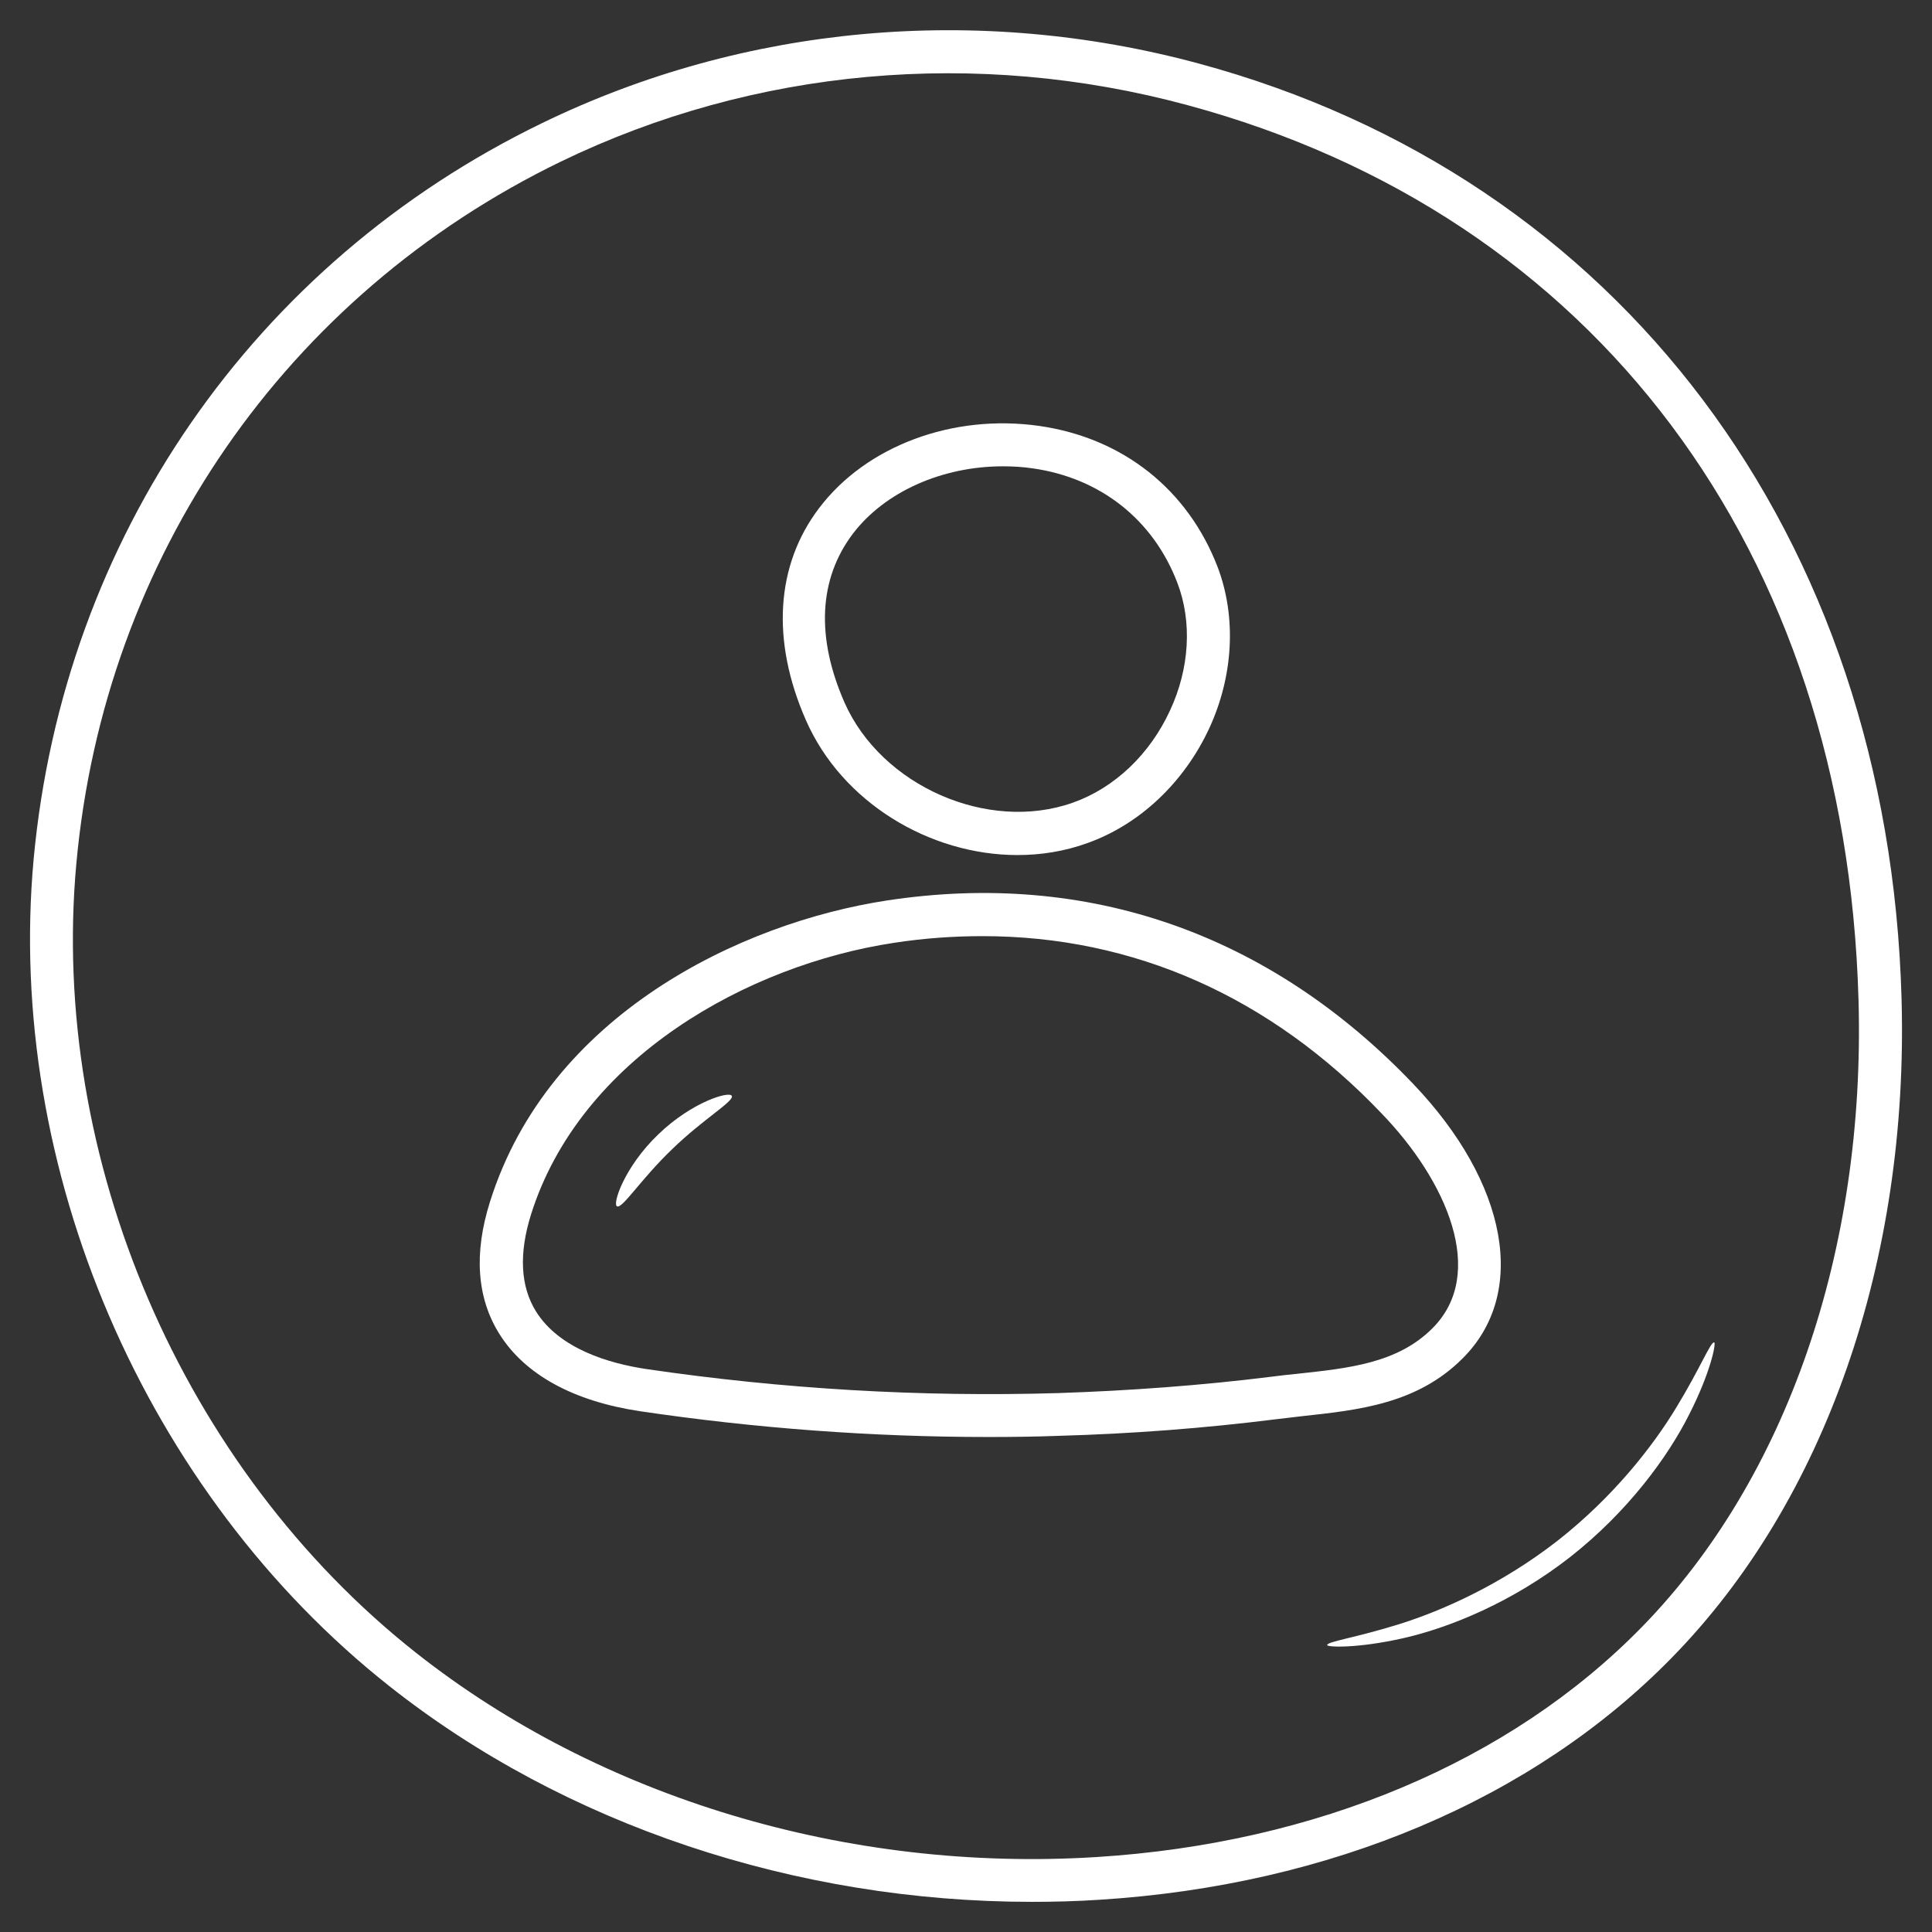
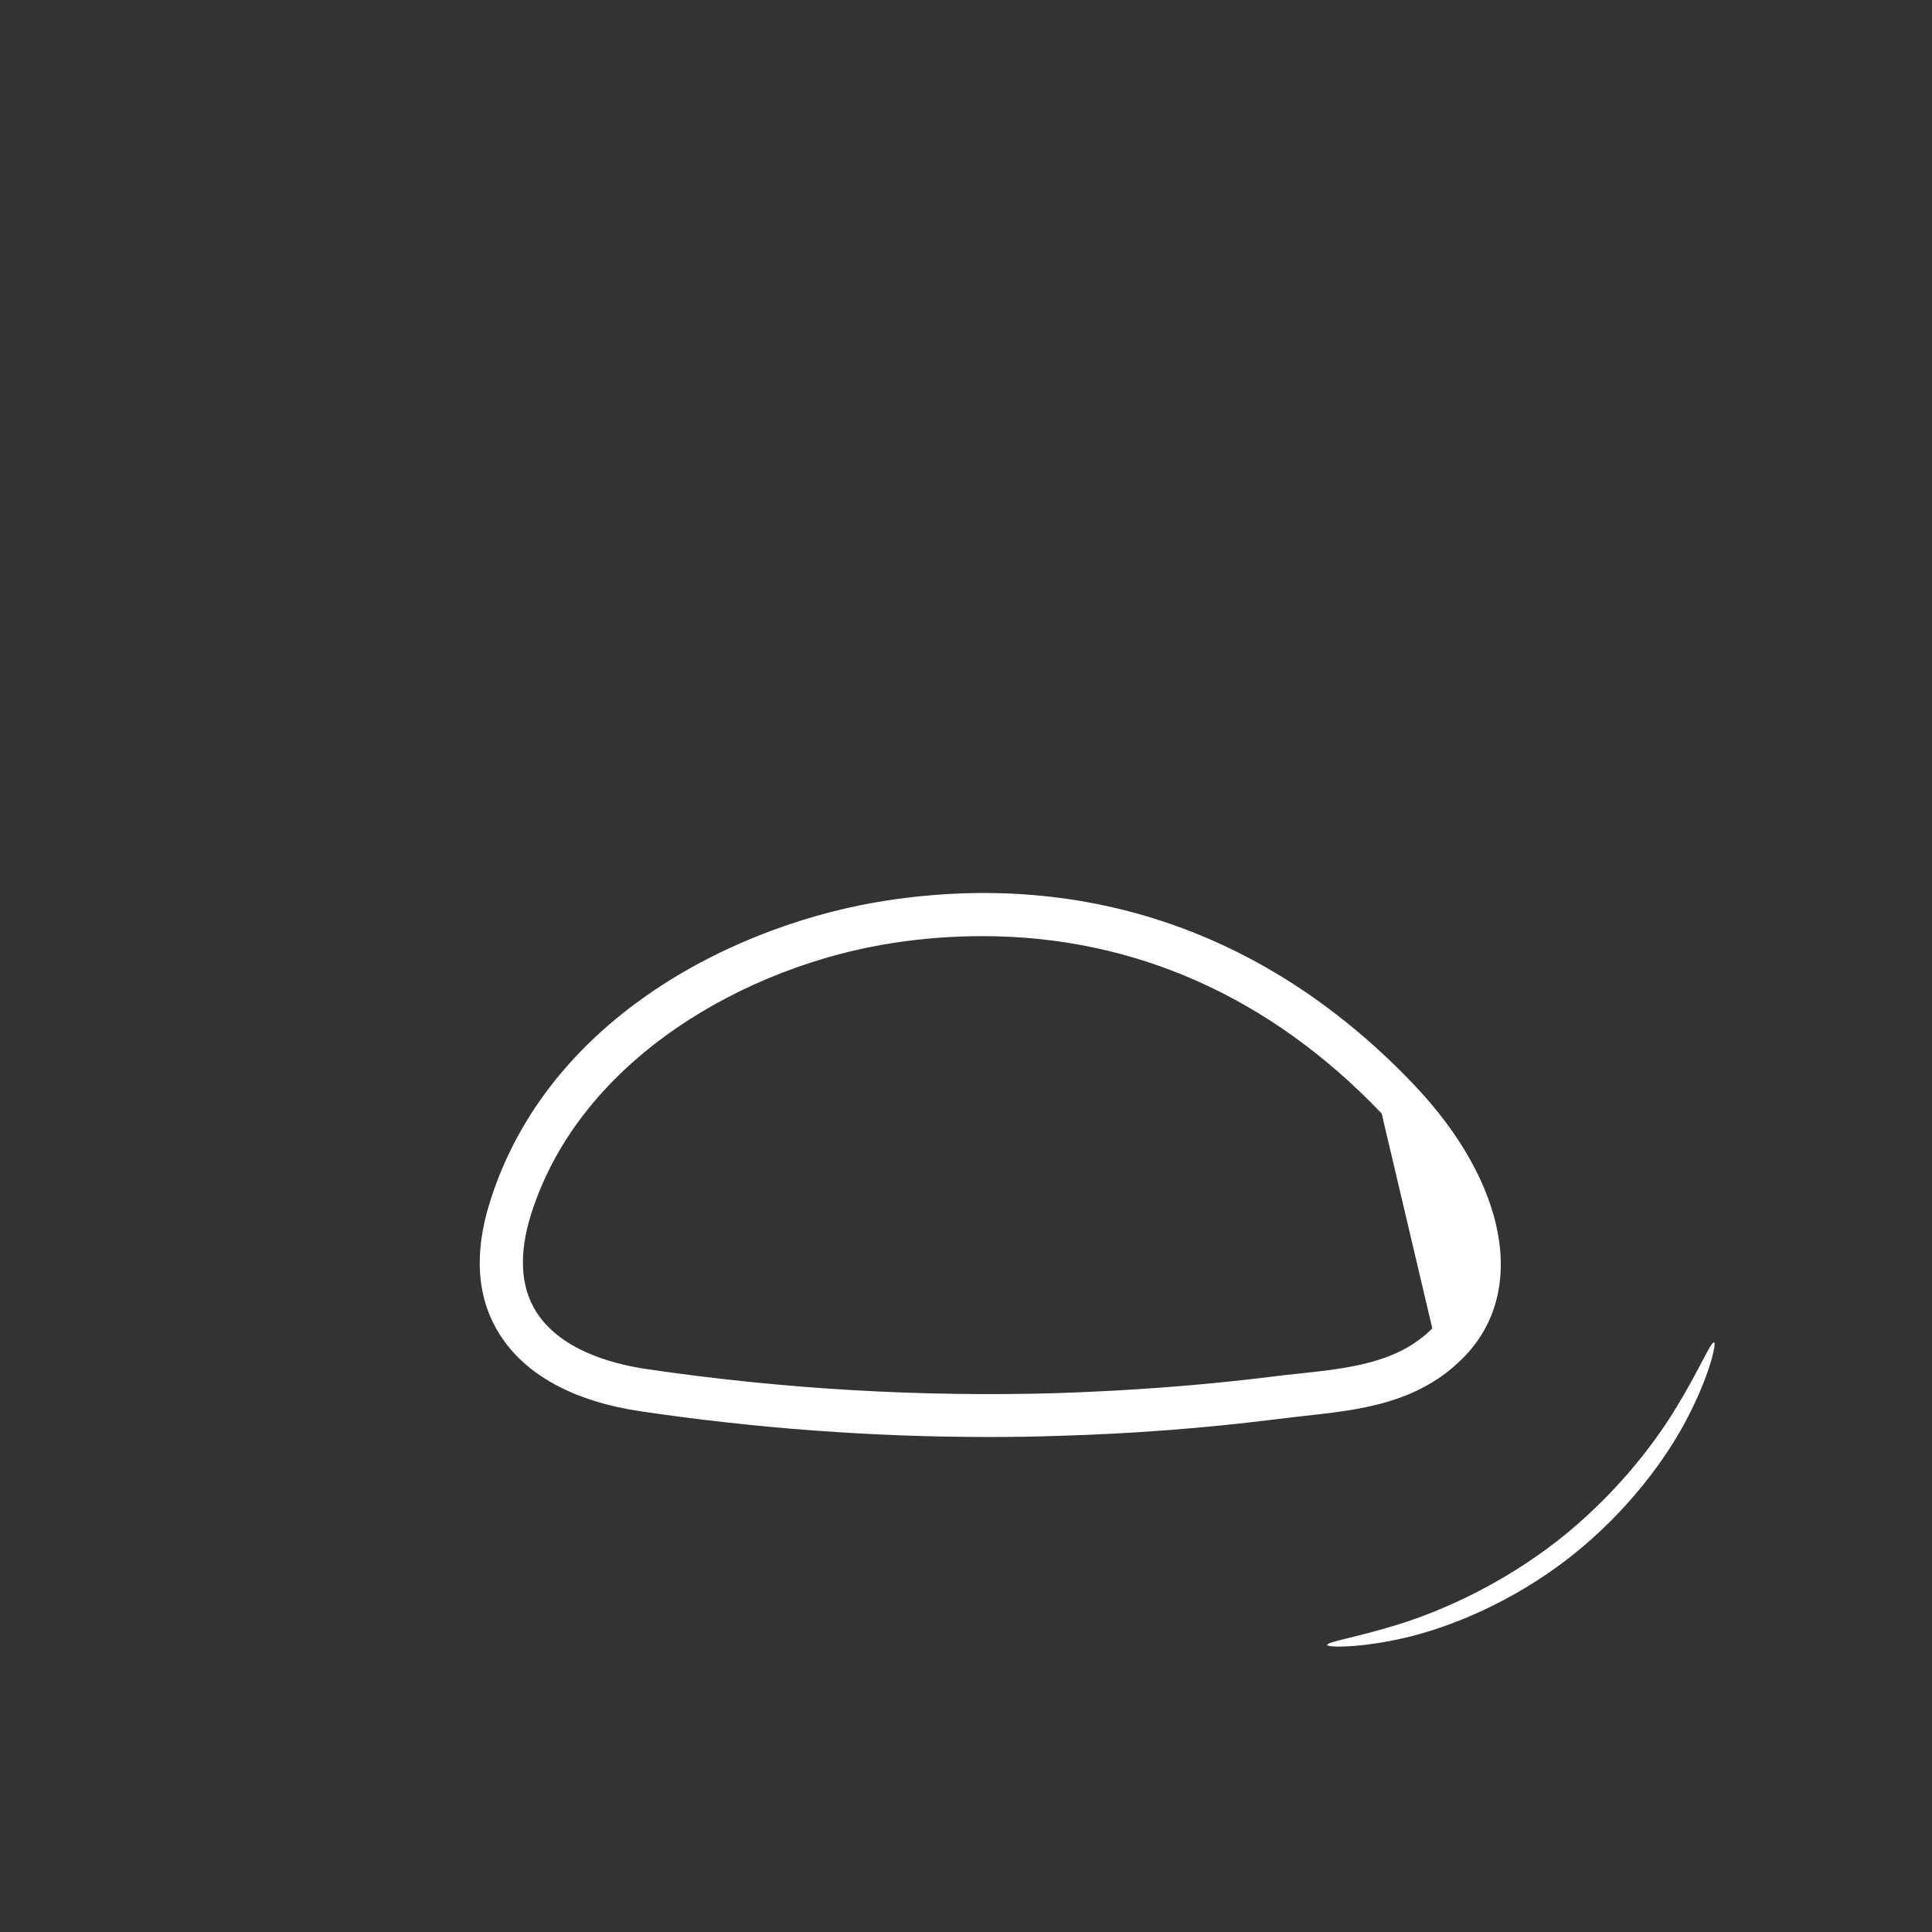
<svg xmlns="http://www.w3.org/2000/svg" width="512" height="512" viewBox="0 0 512 512" fill="none">
  <rect x="0" y="0" width="512" height="512" fill="#333333" stroke="none" />
-   <path d="M374.458 287.185C336.446 247.389 288.272 230.555 235.132 238.623C196.344 244.519 145.455 268.878 129.862 318.448C125.518 332.179 126.371 343.971 132.344 353.513C139.093 364.296 151.971 371.355 169.658 373.993C200.068 378.492 231.021 380.819 261.896 380.819C268.179 380.819 274.385 380.742 280.669 380.509C299.908 379.966 319.302 378.492 338.385 376.087C340.558 375.855 342.807 375.544 344.979 375.311C360.029 373.682 375.544 372.053 387.568 360.029C404.945 342.807 399.67 313.561 374.458 287.185ZM379.578 352.039C370.347 361.27 357.469 362.589 343.816 364.063C341.566 364.296 339.239 364.528 336.989 364.839C318.293 367.166 299.21 368.562 280.359 369.183C243.976 370.269 207.282 368.097 171.365 362.822C161.435 361.348 148.247 357.469 142.041 347.539C137.93 340.945 137.464 332.257 140.722 321.862C153.833 280.204 198.439 255.69 236.839 249.871C244.829 248.63 252.742 248.087 260.422 248.087C300.373 248.087 336.601 264.068 366.158 295.098C383.379 312.941 394.162 337.532 379.578 352.039Z" fill="white" />
-   <path d="M269.653 226.599C275.937 226.599 282.221 225.59 288.194 223.418C302.08 218.453 313.794 207.36 320.465 193.008C326.904 179.045 327.68 163.53 322.715 150.342C314.802 129.707 297.581 116.053 275.394 112.873C252.509 109.615 229.547 118.148 217.057 134.671C205.576 149.799 204.335 169.813 213.566 190.836C223.108 212.635 246.381 226.599 269.653 226.599ZM225.978 141.498C234.511 130.25 249.794 123.578 265.775 123.578C268.412 123.578 271.05 123.733 273.687 124.121C291.685 126.681 305.648 137.775 312.01 154.453C315.966 164.771 315.268 177.105 310.07 188.276C304.718 199.913 295.331 208.834 284.315 212.713C261.818 220.703 233.581 208.291 223.806 186.182C216.204 168.882 216.979 153.445 225.978 141.498Z" fill="white" />
-   <path d="M503.932 264.688C500.519 141.964 429.149 46.933 317.673 16.834C259.103 1.008 197.275 6.594 143.748 32.582C67.181 69.663 16.834 142.584 8.921 227.607C1.396 309.605 38.4 395.636 103.176 446.836C149.644 483.607 210.928 504.01 273.455 504.01C279.35 504.01 285.324 503.855 291.219 503.467C352.427 499.665 406.419 476.858 443.19 439.156C483.685 397.731 505.871 334.119 503.932 264.688ZM435.045 431.244C400.213 466.851 348.936 488.495 290.521 492.141C224.659 496.252 158.953 476.47 110.235 437.993C48.33 389.12 13.033 306.967 20.247 228.693C27.695 147.704 75.714 78.196 148.635 42.822C199.758 18.075 258.715 12.722 314.647 27.85C422.71 57.018 489.193 145.765 492.528 265.076C494.39 331.404 473.445 391.99 435.045 431.244Z" fill="white" />
+   <path d="M374.458 287.185C336.446 247.389 288.272 230.555 235.132 238.623C196.344 244.519 145.455 268.878 129.862 318.448C125.518 332.179 126.371 343.971 132.344 353.513C139.093 364.296 151.971 371.355 169.658 373.993C200.068 378.492 231.021 380.819 261.896 380.819C268.179 380.819 274.385 380.742 280.669 380.509C299.908 379.966 319.302 378.492 338.385 376.087C340.558 375.855 342.807 375.544 344.979 375.311C360.029 373.682 375.544 372.053 387.568 360.029C404.945 342.807 399.67 313.561 374.458 287.185ZM379.578 352.039C370.347 361.27 357.469 362.589 343.816 364.063C341.566 364.296 339.239 364.528 336.989 364.839C318.293 367.166 299.21 368.562 280.359 369.183C243.976 370.269 207.282 368.097 171.365 362.822C161.435 361.348 148.247 357.469 142.041 347.539C137.93 340.945 137.464 332.257 140.722 321.862C153.833 280.204 198.439 255.69 236.839 249.871C244.829 248.63 252.742 248.087 260.422 248.087C300.373 248.087 336.601 264.068 366.158 295.098Z" fill="white" />
  <path d="M444.199 373.062C437.915 383.457 427.365 396.878 412.703 408.359C398.041 419.762 382.526 426.744 370.89 430.39C359.253 434.036 351.573 435.045 351.728 435.976C351.728 436.519 359.641 436.907 371.976 434.114C384.233 431.321 400.834 424.572 416.116 412.625C431.399 400.601 441.949 386.172 447.612 374.924C453.353 363.675 454.827 355.918 454.284 355.762C453.353 355.452 450.56 362.667 444.199 373.062Z" fill="white" />
-   <path d="M174.468 300.606C165.391 309.295 162.211 319.224 163.53 319.69C164.926 320.388 169.968 312.32 178.191 304.485C186.337 296.572 194.56 291.84 193.939 290.444C193.474 289.047 183.467 291.918 174.468 300.606Z" fill="white" />
</svg>